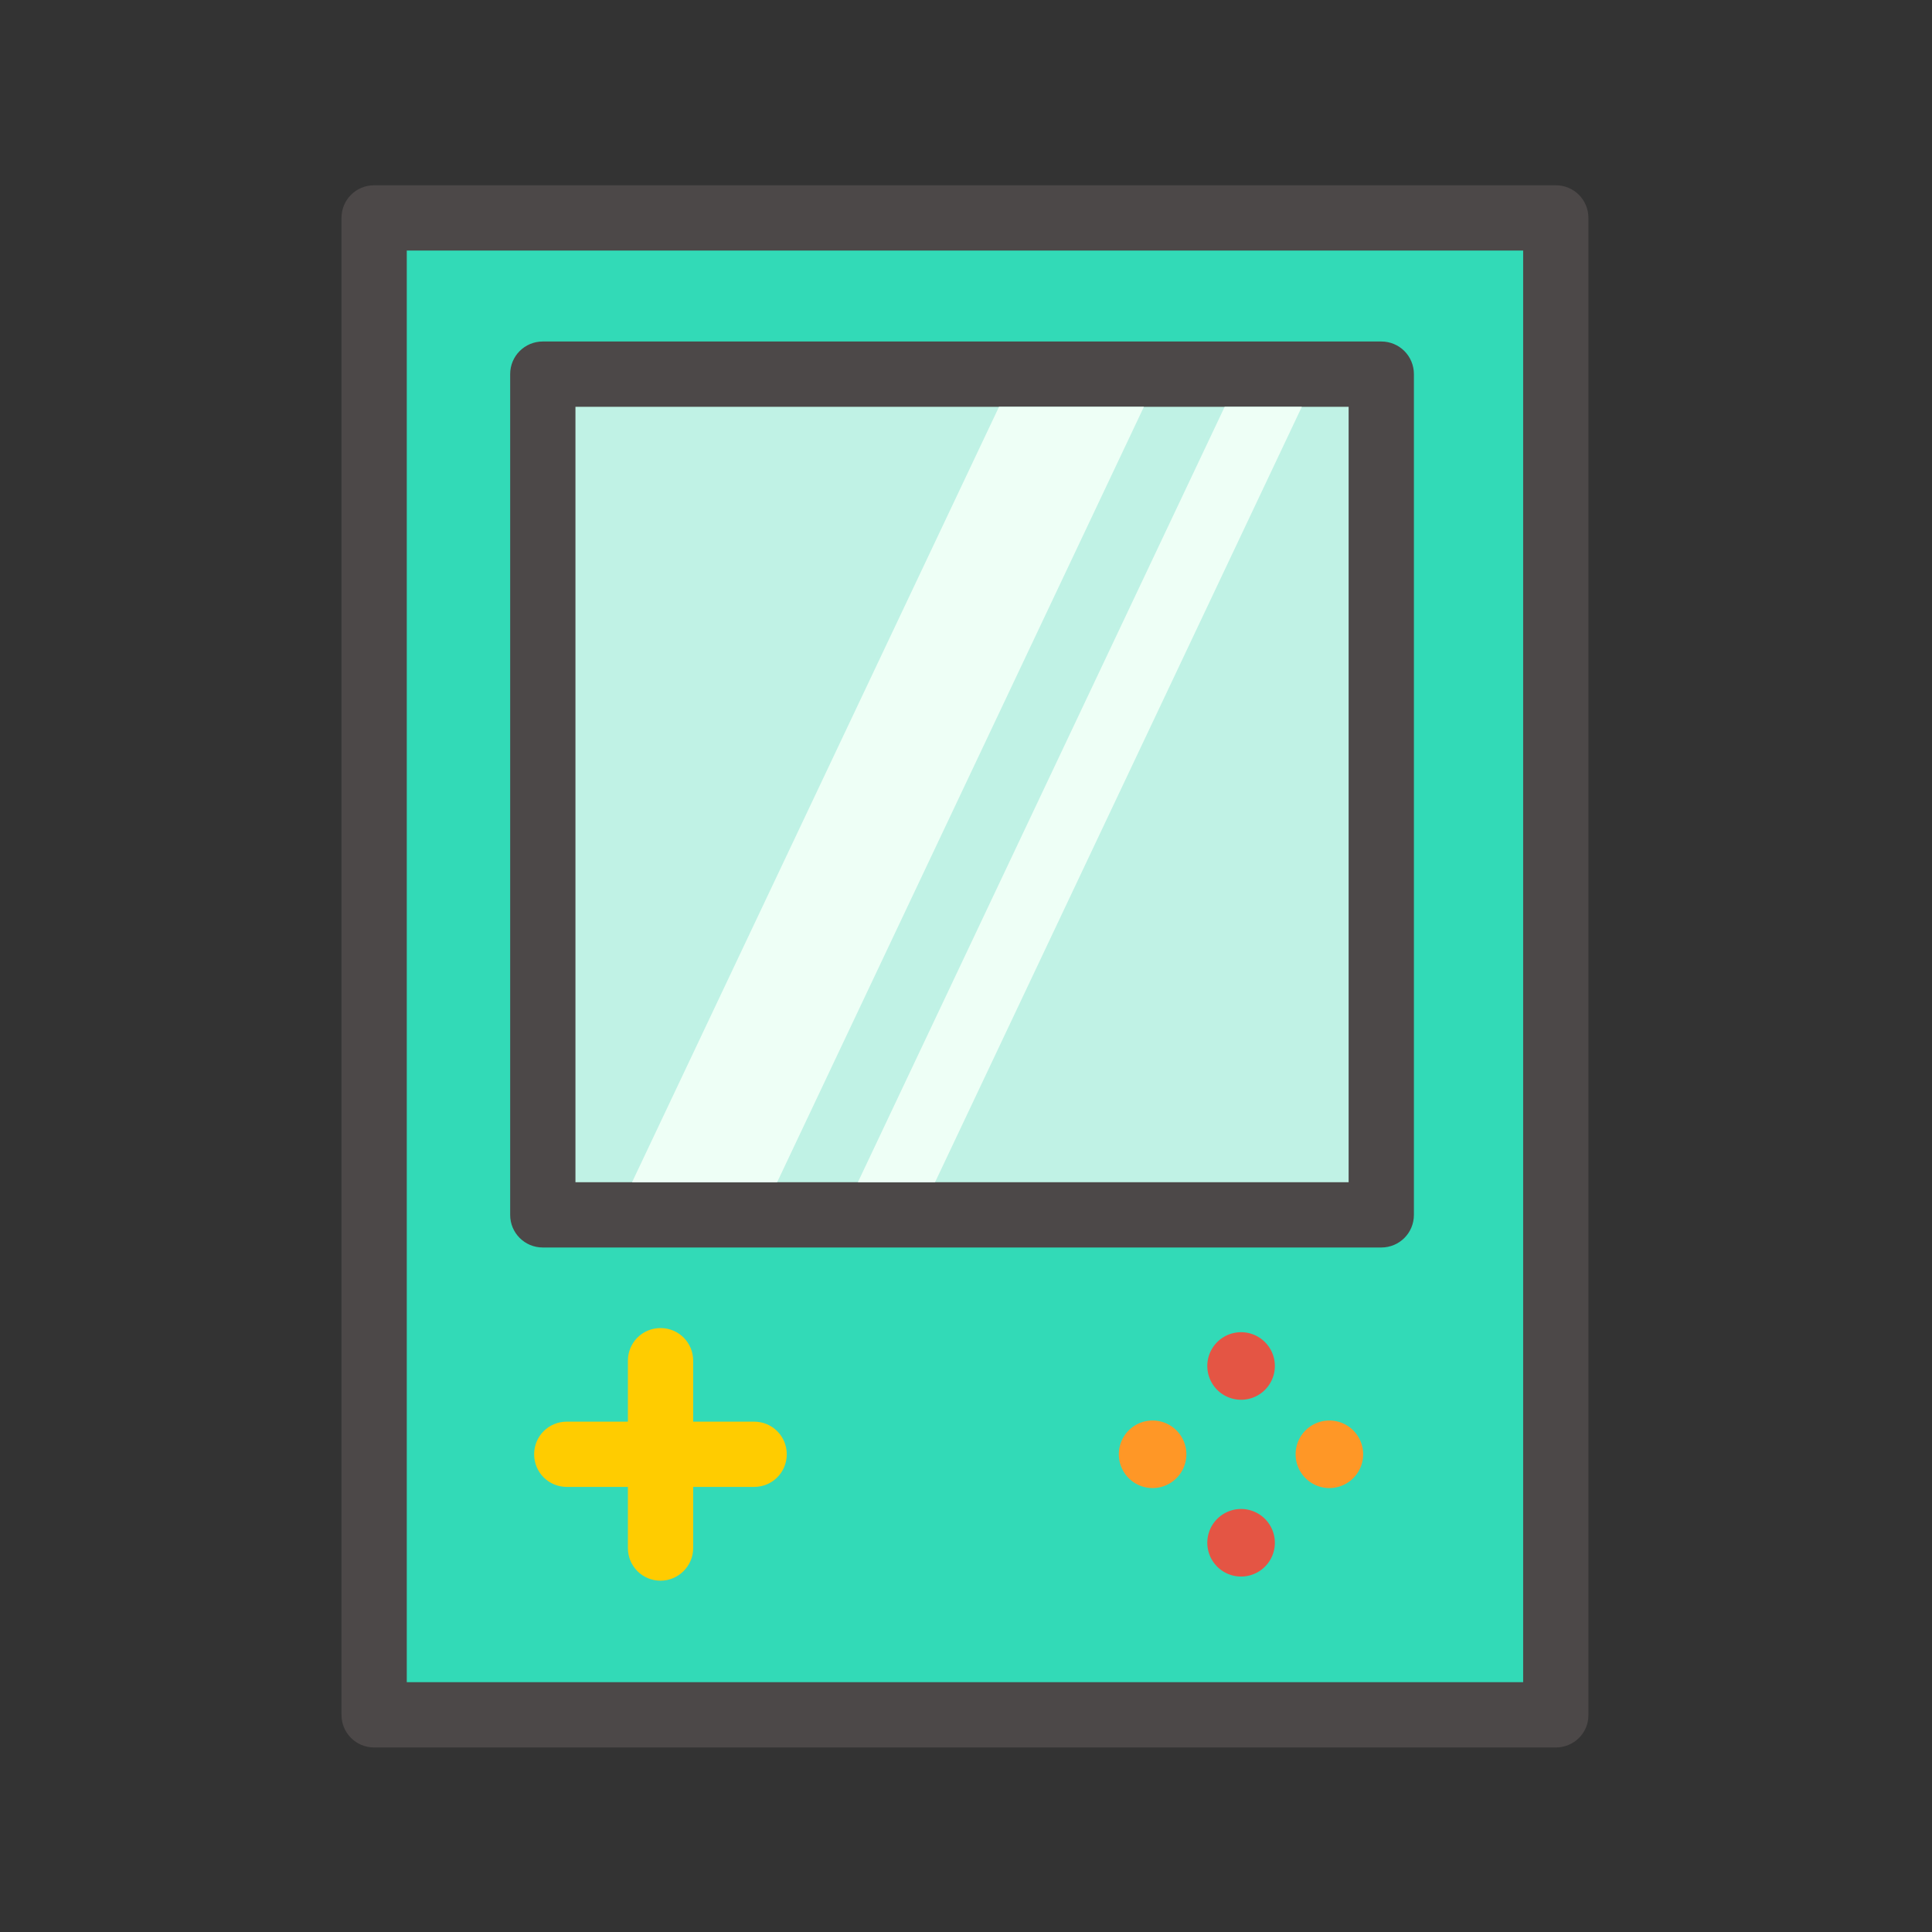
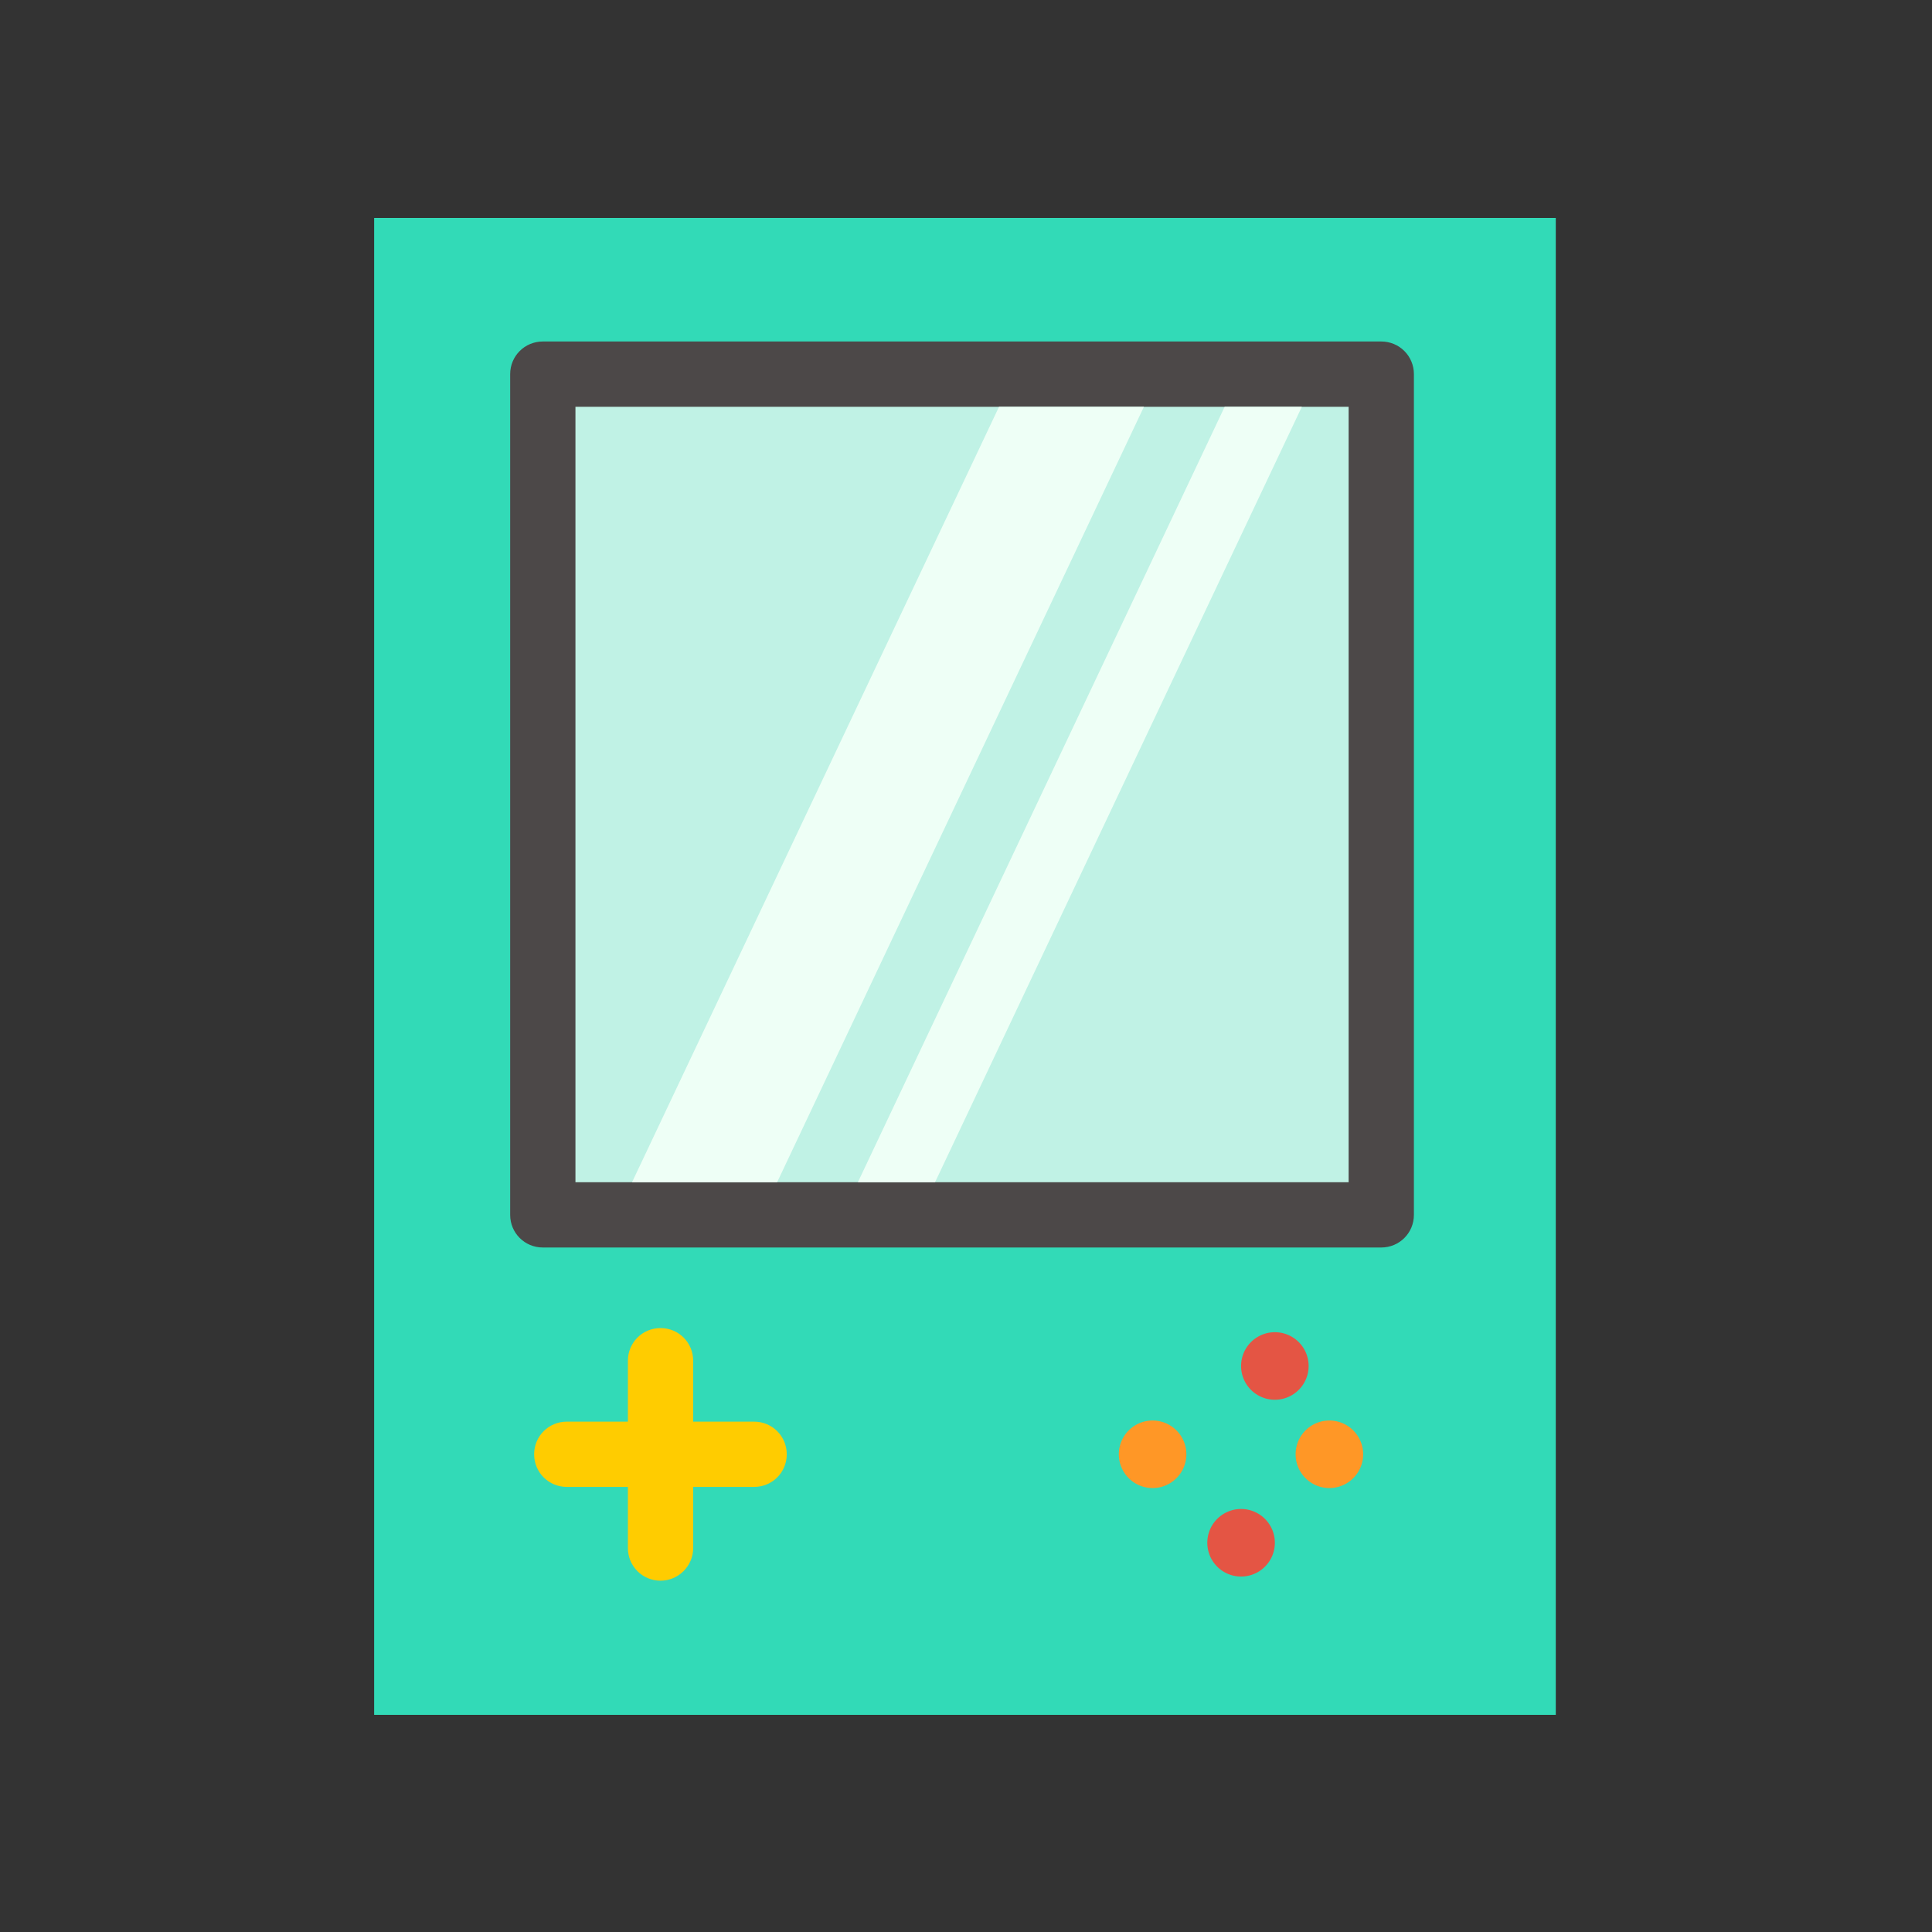
<svg xmlns="http://www.w3.org/2000/svg" t="1649818256209" class="icon" viewBox="0 0 1024 1024" version="1.1" p-id="3473" width="200" height="200">
  <rect x="0" y="0" width="1024" height="1024" fill="#333333" stroke="none" />
  <path d="M198.3 115.5h626.3v793.4H198.3z" fill="#32DAB7" p-id="3474" />
-   <path d="M824.6 926.2H198.3c-9.6 0-17.3-7.7-17.3-17.3V115.5c0-9.6 7.7-17.3 17.3-17.3h626.3c9.6 0 17.3 7.7 17.3 17.3v793.4c0.1 9.6-7.7 17.3-17.3 17.3z m-609-34.6h591.7V132.8H215.6v758.8z" fill="#4C4848" p-id="3475" />
  <path d="M399.7 788.1h-99.3c-9.6 0-17.3-7.7-17.3-17.3 0-9.6 7.7-17.3 17.3-17.3h99.3c9.6 0 17.3 7.7 17.3 17.3 0 9.6-7.7 17.3-17.3 17.3z" fill="#FFCC00" p-id="3476" />
  <path d="M350.1 837.8c-9.6 0-17.3-7.7-17.3-17.3v-99.3c0-9.6 7.7-17.3 17.3-17.3s17.3 7.7 17.3 17.3v99.3c0 9.5-7.8 17.3-17.3 17.3z" fill="#FFCC00" p-id="3477" />
-   <path d="M657.8 724m-17.9 0a17.9 17.9 0 1 0 35.8 0 17.9 17.9 0 1 0-35.8 0Z" fill="#E45544" p-id="3478" />
+   <path d="M657.8 724a17.9 17.9 0 1 0 35.8 0 17.9 17.9 0 1 0-35.8 0Z" fill="#E45544" p-id="3478" />
  <path d="M657.8 817.7m-17.9 0a17.9 17.9 0 1 0 35.8 0 17.9 17.9 0 1 0-35.8 0Z" fill="#E45544" p-id="3479" />
  <path d="M704.6 770.8m-17.9 0a17.9 17.9 0 1 0 35.8 0 17.9 17.9 0 1 0-35.8 0Z" fill="#FF9726" p-id="3480" />
  <path d="M610.9 770.8m-17.9 0a17.9 17.9 0 1 0 35.8 0 17.9 17.9 0 1 0-35.8 0Z" fill="#FF9726" p-id="3481" />
  <path d="M287.7 198.3h444.4v445.6H287.7z" fill="#C0F2E5" p-id="3482" />
  <path d="M732.1 661.2H287.7c-9.6 0-17.3-7.7-17.3-17.3V198.3c0-9.6 7.7-17.3 17.3-17.3h444.4c9.6 0 17.3 7.7 17.3 17.3v445.6c0 9.6-7.7 17.3-17.3 17.3zM305 626.6h409.8v-411H305v411z" fill="#4C4848" p-id="3483" />
  <path d="M606.3 215.6h-76.8L335 626.6h76.9zM690 215.6h-40.9l-194.4 411h40.9z" fill="#EEFFF6" p-id="3484" />
</svg>